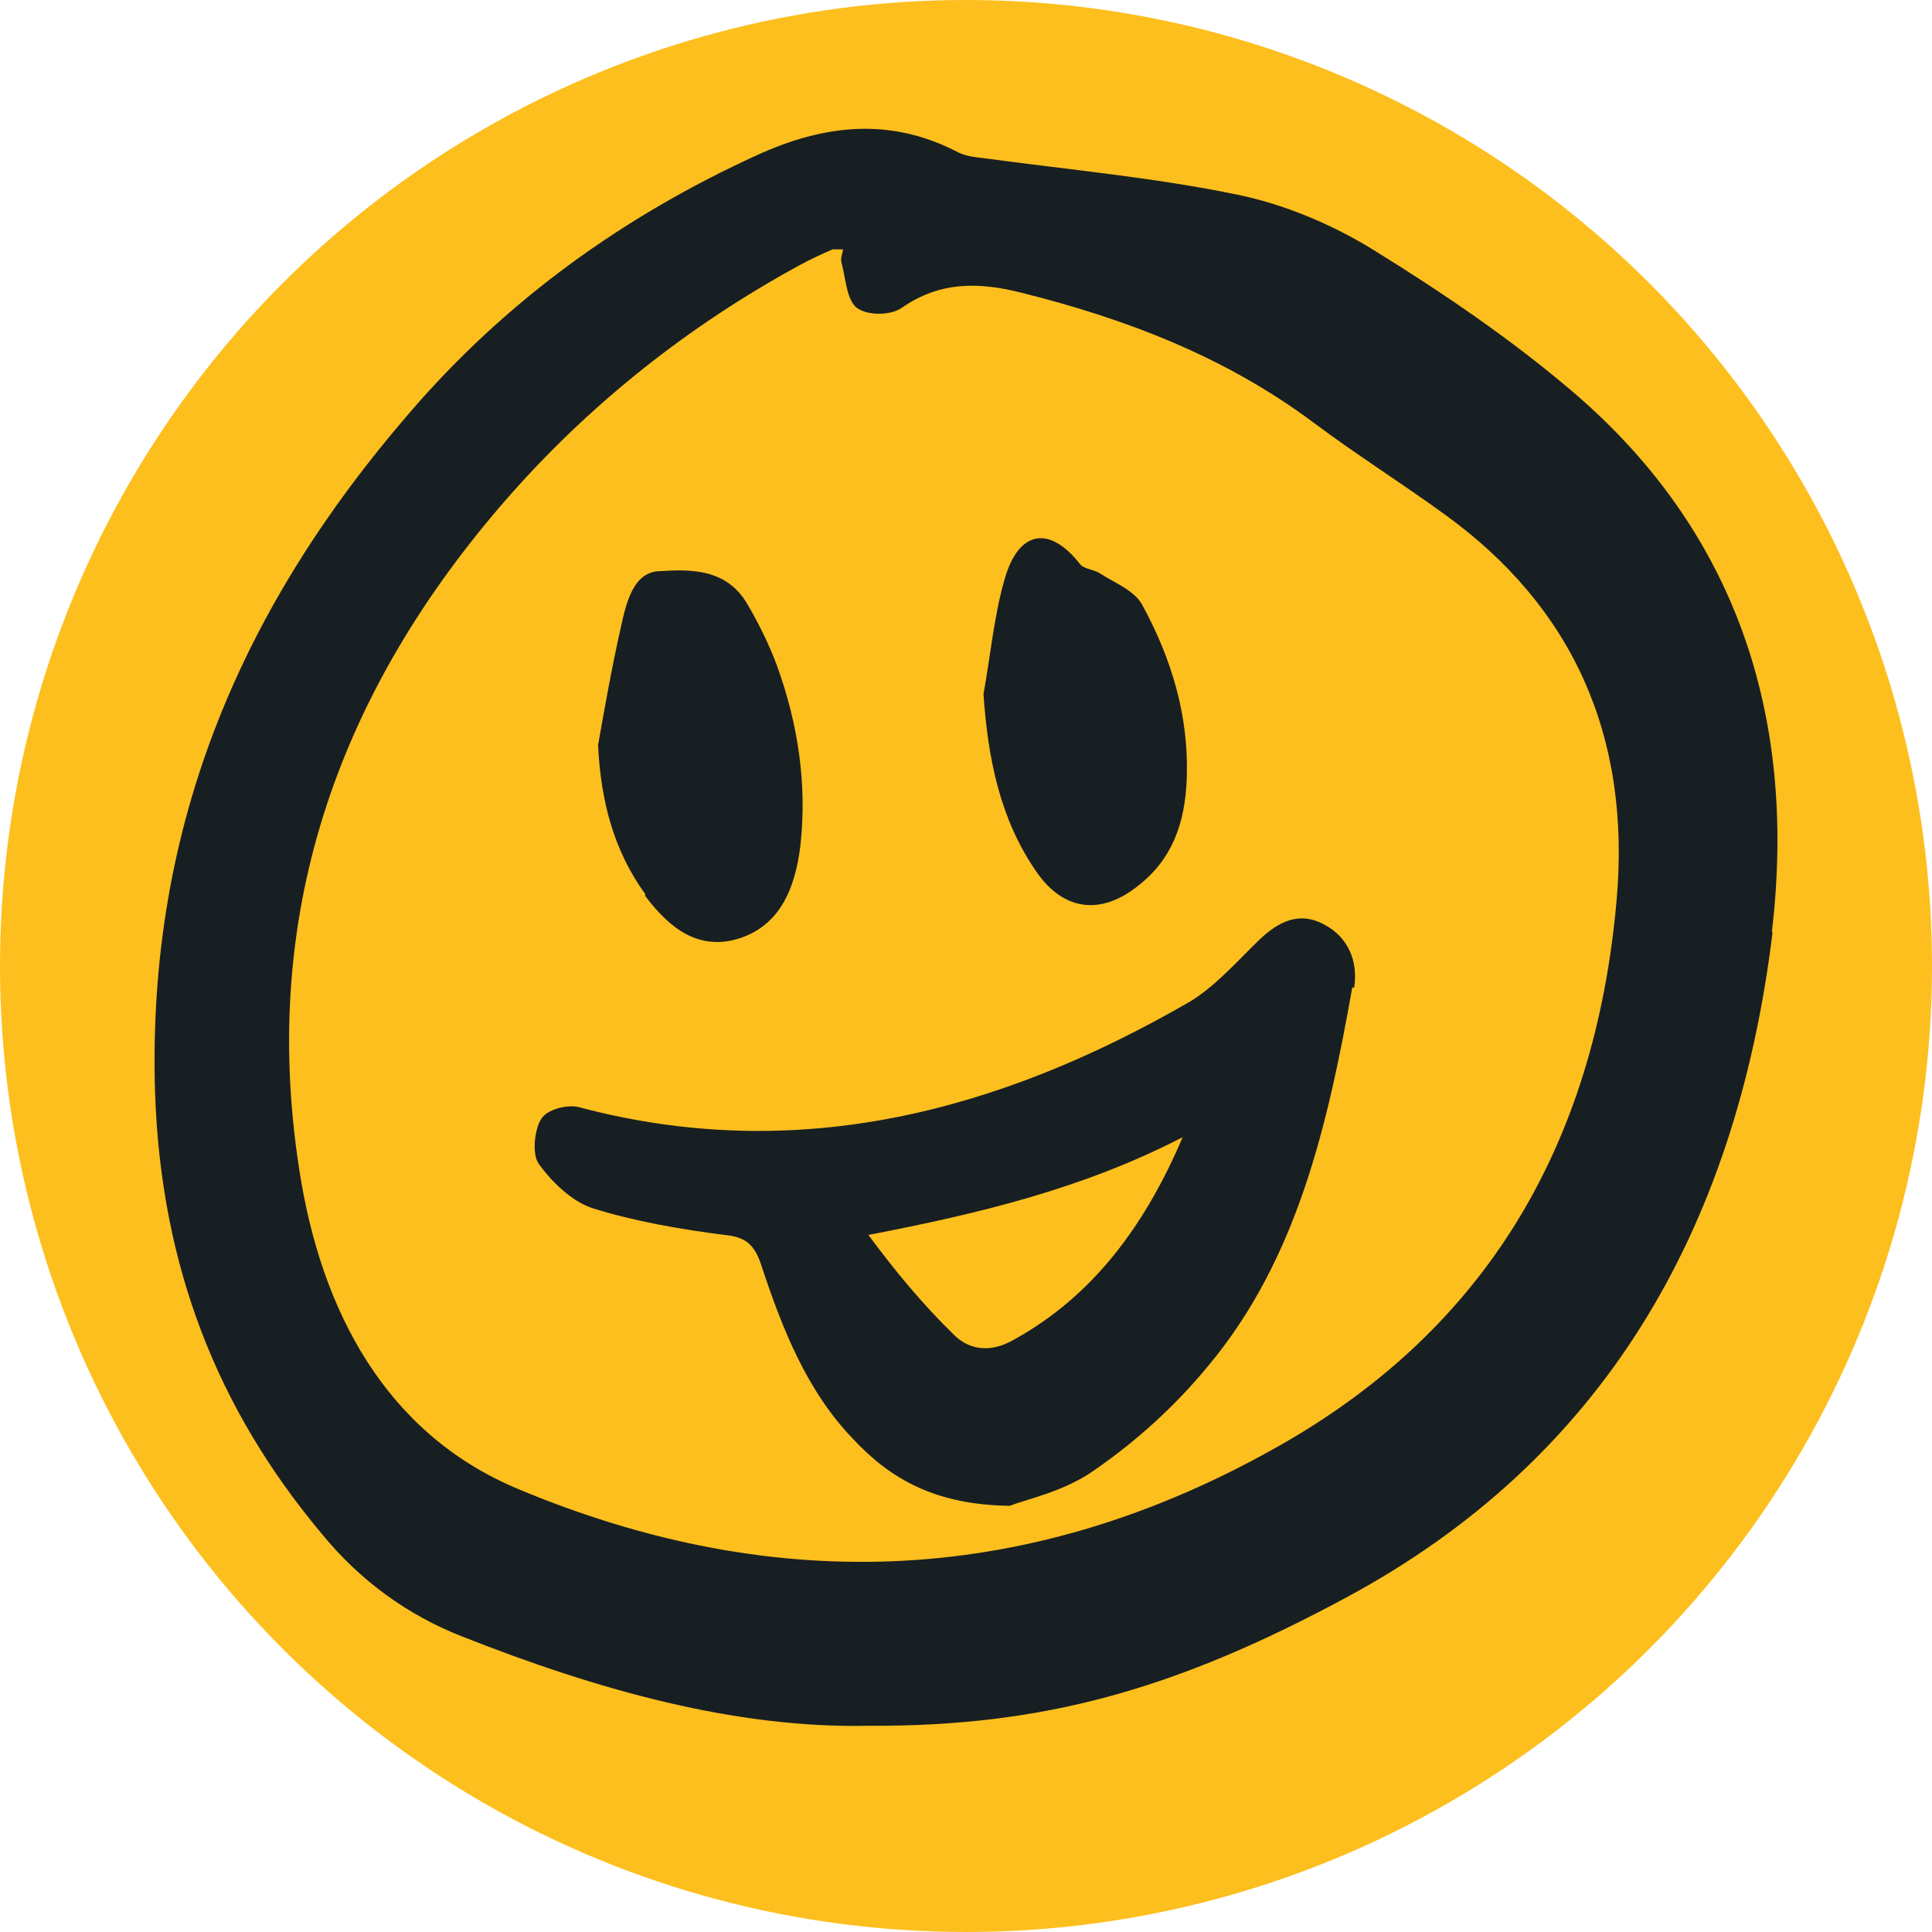
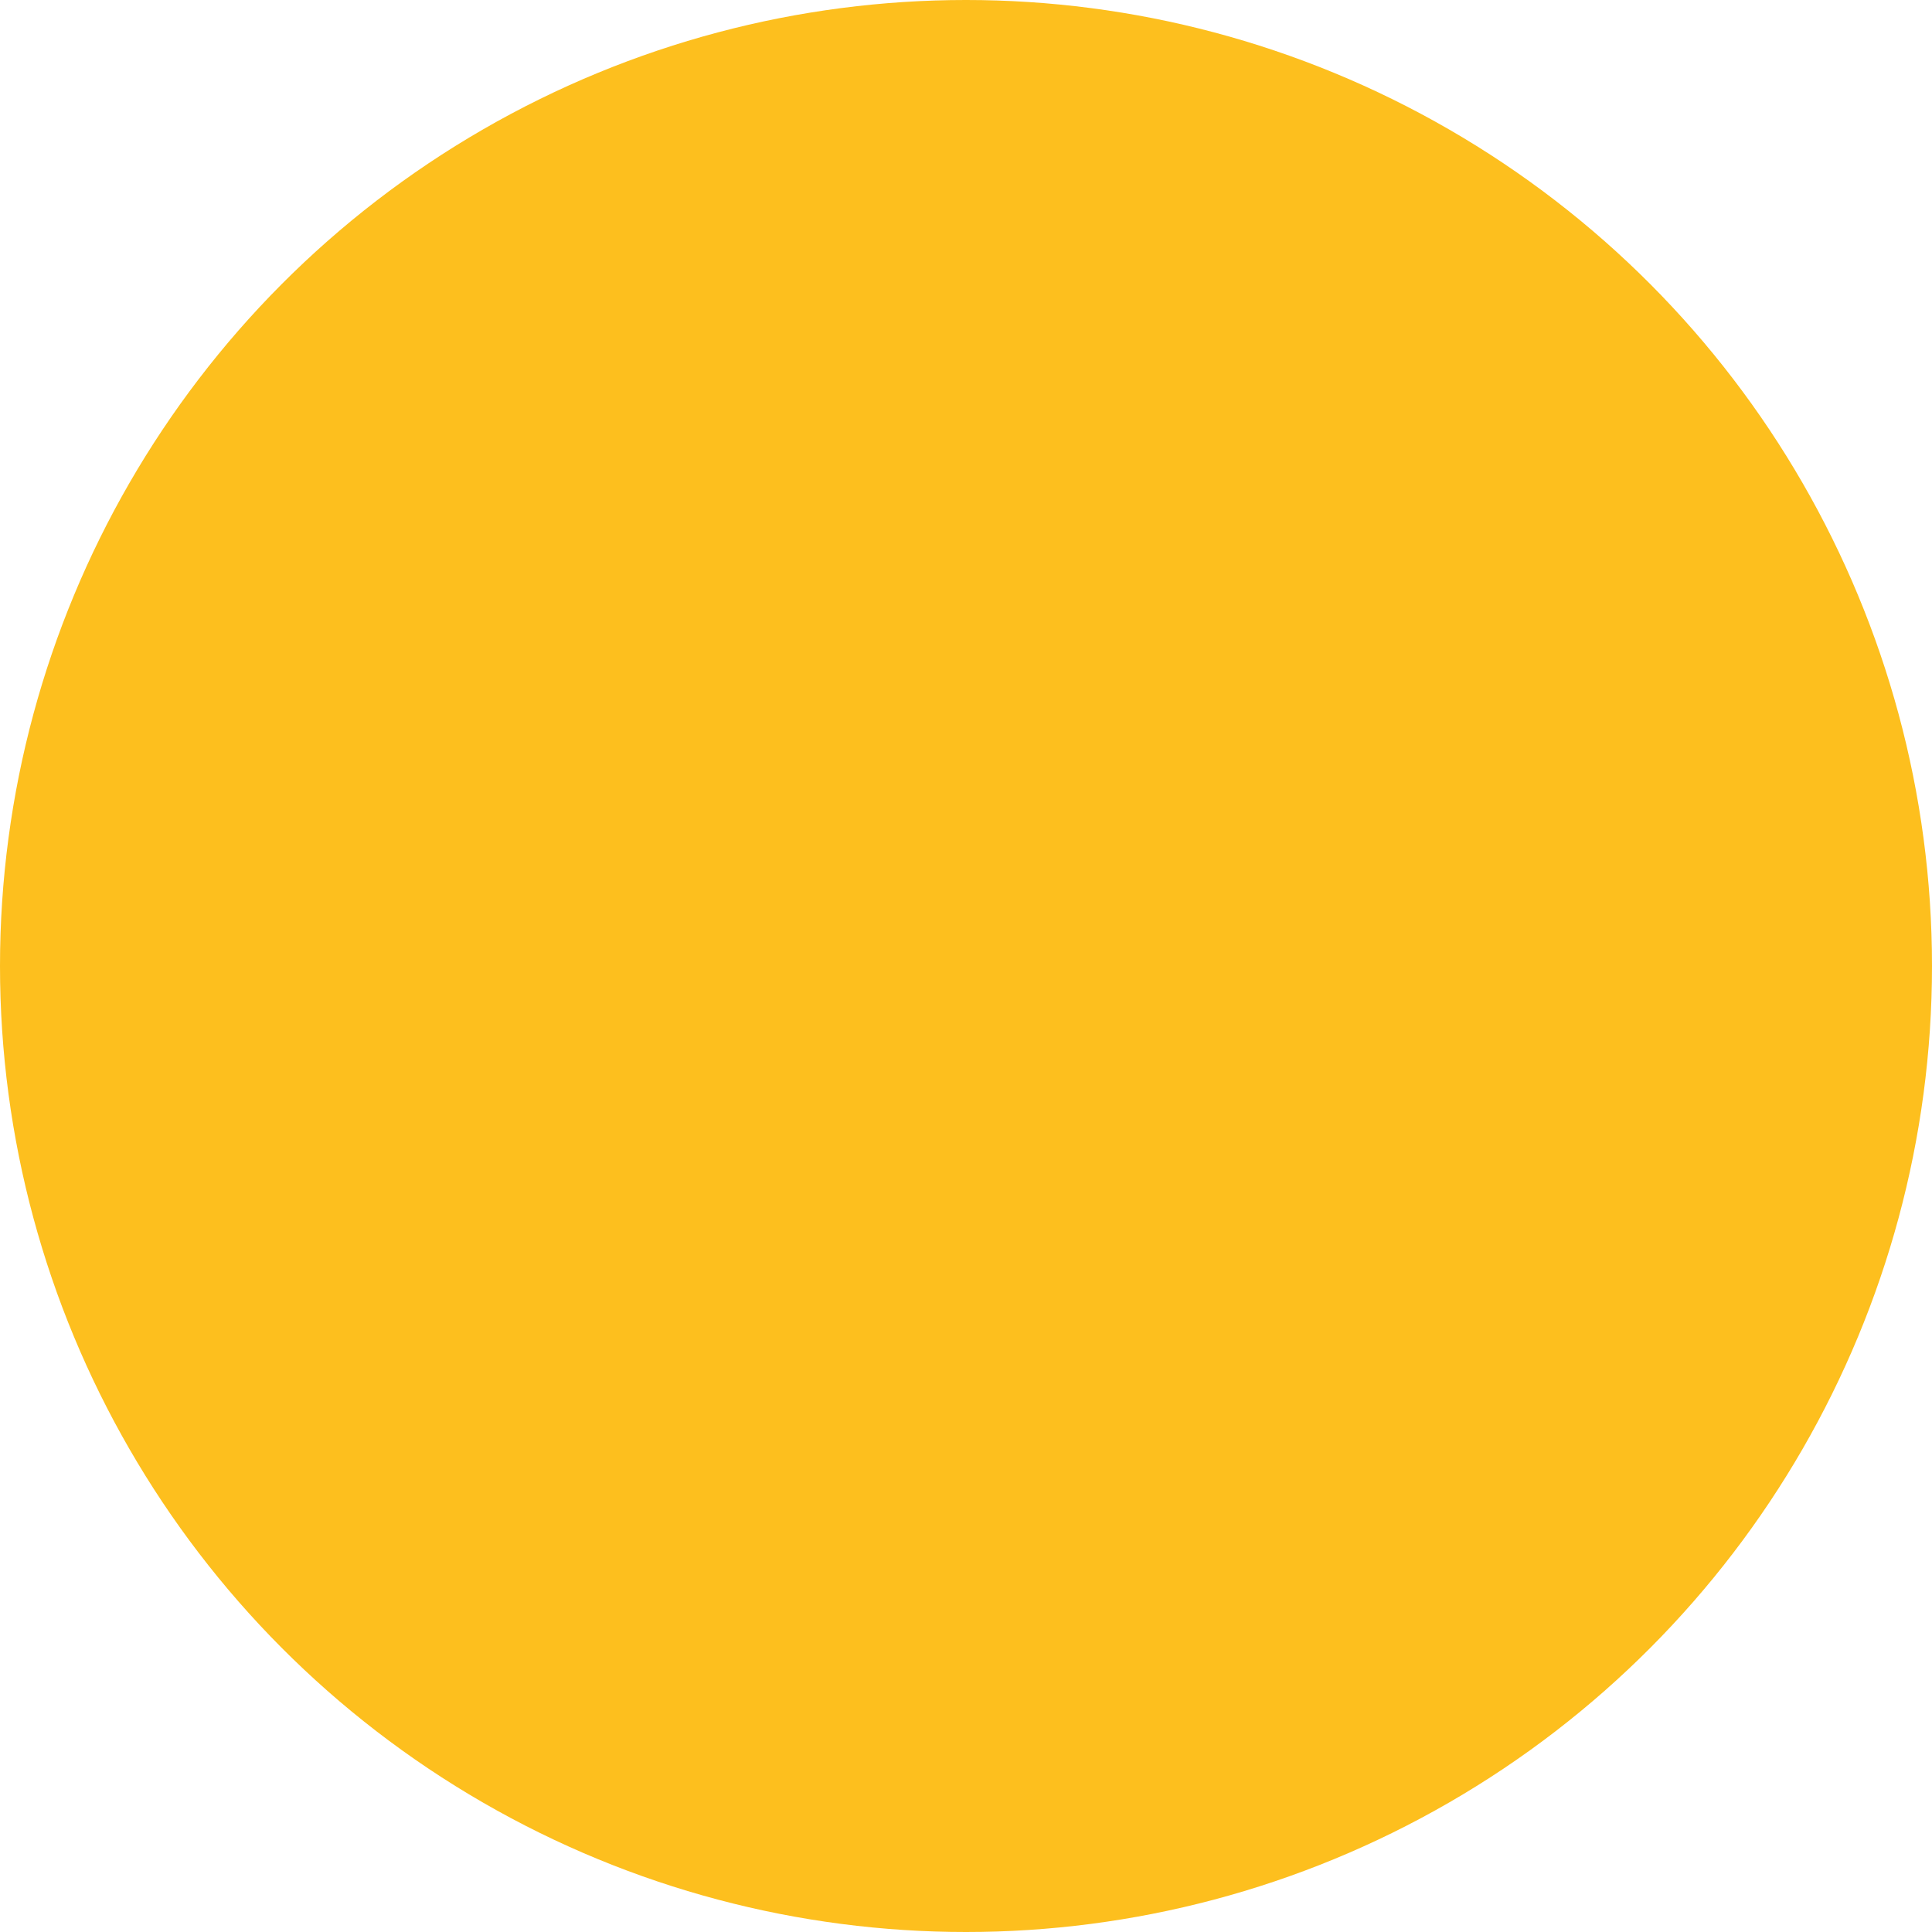
<svg xmlns="http://www.w3.org/2000/svg" width="75" height="75" viewBox="0 0 75 75" fill="none">
  <circle cx="37.5" cy="37.5" r="37.5" fill="#FDBF1E" />
-   <path d="M68.815 36.156C67.393 47.902 62.112 56.702 52.295 61.997C45.66 65.577 40.515 67.031 33.711 66.994C28.566 67.106 23.217 65.614 17.936 63.526C15.838 62.706 13.976 61.364 12.486 59.536C8.458 54.726 6.258 49.207 6.021 42.458C5.682 31.905 9.507 23.441 15.838 16.095C19.629 11.657 24.233 8.376 29.378 6.027C31.985 4.834 34.557 4.535 37.198 5.915C37.502 6.064 37.841 6.101 38.179 6.139C41.463 6.586 44.78 6.885 48.03 7.556C49.858 7.929 51.72 8.712 53.345 9.718C56.053 11.396 58.693 13.186 61.13 15.274C67.291 20.57 69.796 27.692 68.781 36.194L68.815 36.156ZM56.087 19.973C54.394 18.742 52.668 17.661 50.975 16.393C47.522 13.82 43.663 12.366 39.635 11.359C38.01 10.949 36.487 10.912 34.997 11.956C34.557 12.254 33.677 12.254 33.271 11.956C32.865 11.658 32.831 10.8 32.661 10.166C32.628 10.017 32.696 9.868 32.729 9.681C32.526 9.681 32.425 9.681 32.323 9.681C31.883 9.868 31.409 10.091 31.003 10.315C26.771 12.627 22.913 15.647 19.629 19.414C13.333 26.648 10.049 35.187 11.606 45.329C12.452 50.96 15.025 55.658 20.069 57.784C30.19 62.035 40.143 61.587 49.824 56.031C57.61 51.557 61.909 44.546 62.755 34.963C63.331 28.512 60.995 23.515 56.087 19.973ZM52.498 38.319C51.55 43.651 50.366 48.872 46.913 53.011C45.627 54.577 44.103 55.957 42.478 57.075C41.328 57.896 39.872 58.194 39.195 58.455C36.351 58.418 34.591 57.448 33.102 55.845C31.308 53.98 30.36 51.556 29.547 49.096C29.276 48.275 28.904 48.014 28.125 47.94C26.399 47.716 24.639 47.417 22.98 46.895C22.202 46.634 21.423 45.889 20.915 45.18C20.644 44.807 20.746 43.838 21.017 43.428C21.254 43.055 22.032 42.868 22.472 42.98C30.901 45.218 38.721 43.204 46.202 38.878C47.184 38.282 48.03 37.312 48.876 36.492C49.655 35.746 50.467 35.373 51.415 35.895C52.329 36.38 52.735 37.312 52.566 38.356L52.498 38.319ZM25.045 34.702C23.826 33.024 23.319 31.085 23.217 28.922C23.488 27.393 23.759 25.864 24.097 24.373C24.3 23.441 24.571 22.21 25.587 22.173C26.805 22.098 28.193 22.061 29.006 23.441C29.446 24.186 29.852 25.007 30.157 25.827C30.969 28.065 31.341 30.414 31.07 32.838C30.867 34.478 30.292 35.895 28.735 36.417C27.144 36.939 25.993 36.044 25.045 34.777V34.702ZM45.931 44.136C42.038 46.15 37.976 47.119 33.711 47.94C34.76 49.356 35.81 50.624 36.995 51.78C37.638 52.452 38.484 52.489 39.296 52.041C42.445 50.326 44.476 47.529 45.931 44.099V44.136ZM40.21 33.807C38.822 31.793 38.349 29.444 38.179 26.946C38.45 25.454 38.586 23.925 38.992 22.509C39.533 20.57 40.752 20.383 41.937 21.912C42.106 22.098 42.445 22.098 42.681 22.247C43.257 22.62 44.036 22.919 44.34 23.478C45.457 25.529 46.168 27.766 46.067 30.265C45.999 31.98 45.491 33.359 44.205 34.366C42.783 35.522 41.294 35.41 40.21 33.807Z" fill="#181F22" />
</svg>